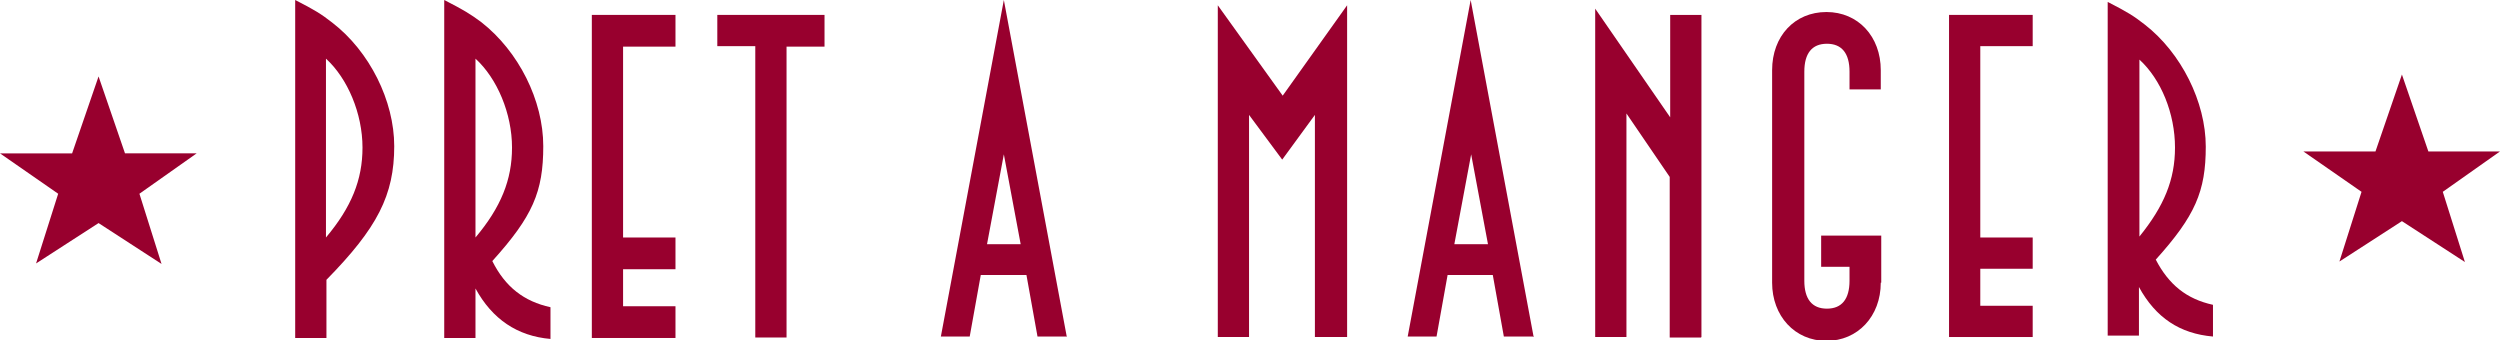
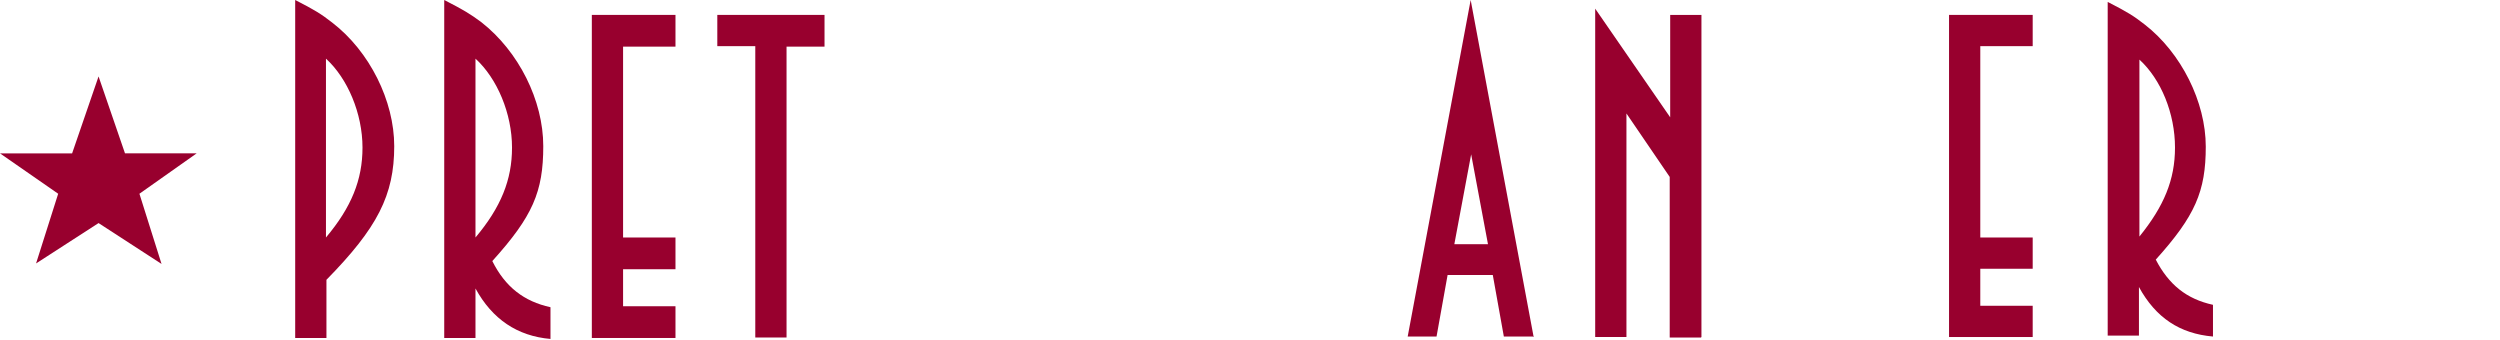
<svg xmlns="http://www.w3.org/2000/svg" xmlns:ns1="http://sodipodi.sourceforge.net/DTD/sodipodi-0.dtd" xmlns:ns2="http://www.inkscape.org/namespaces/inkscape" id="svg4400" version="1.1" viewBox="0 0 520 70.8">
  <defs>
    <style>
      .st0 {
        fill: #98002e;
        fill-rule: evenodd;
      }
    </style>
  </defs>
  <ns1:namedview id="base" bordercolor="#666666" borderopacity="1.0" fit-margin-bottom="0" fit-margin-left="0" fit-margin-right="0" fit-margin-top="0" ns2:current-layer="layer1" ns2:cx="133.25317" ns2:cy="39.65606" ns2:document-units="px" ns2:pageopacity="0.0" ns2:pageshadow="2" ns2:window-height="464" ns2:window-maximized="0" ns2:window-width="477" ns2:window-x="22" ns2:window-y="22" ns2:zoom="0.98994949" pagecolor="#ffffff" showgrid="false" />
  <g id="layer1" ns2:groupmode="layer" ns2:label="Layer 1">
    <g id="g4276">
      <g id="g3011">
        <path id="path3013" class="st0" d="M75.4,30.7c0,6.7-2.3,12.4-7.6,18.7V12.2c4.5,4.1,7.6,11.4,7.6,18.5M82,30.4c0-9.4-5.1-19.7-12.9-25.7-2.3-1.8-3.6-2.6-7.7-4.7v70.3h6.5v-12.1c10.6-10.8,14.1-17.6,14.1-27.8" ns2:connector-curvature="0" />
      </g>
      <g id="g3015">
        <path id="path3017" class="st0" d="M106.5,30.7c0,6.7-2.3,12.4-7.6,18.7V12.2c4.5,4.1,7.6,11.4,7.6,18.5M114.5,70.5v-6.6c-5.5-1.2-9.4-4.2-12.1-9.6,8.4-9.3,10.6-14.4,10.6-23.9s-5.1-19.7-12.9-25.8C97.8,2.9,96.5,2.1,92.4,0v70.3h6.5v-10.3c3.5,6.4,8.7,9.9,15.6,10.5" ns2:connector-curvature="0" />
      </g>
      <g id="g3019">
        <path id="path3021" class="st0" d="M140.5,70.3v-6.6h-10.9v-7.7h10.9v-6.6h-10.9V9.7h10.9V3.1h-17.4v67.2h17.4Z" ns2:connector-curvature="0" />
      </g>
      <g id="g3023">
        <path id="path3025" class="st0" d="M171.5,9.7V3.1h-22.3v6.5h7.9v60.6h6.5V9.7h7.9Z" ns2:connector-curvature="0" />
      </g>
      <g id="g3027">
-         <path id="path3029" class="st0" d="M212.3,50.8h-7l3.5-18.7,3.5,18.7ZM221.9,70.1L208.8,0l-13.1,70h6l2.3-12.8h9.5l2.3,12.8s6,0,6,0Z" ns2:connector-curvature="0" />
-       </g>
+         </g>
      <g id="g3031">
-         <path id="path3033" class="st0" d="M280.2,70.1V1.1l-13.4,18.8-13.5-18.8v69h6.5V23.9l6.9,9.3,6.8-9.3v46.2s6.5,0,6.5,0Z" ns2:connector-curvature="0" />
-       </g>
+         </g>
      <g id="g3035">
        <path id="path3037" class="st0" d="M309.5,50.8h-7l3.5-18.7,3.5,18.7ZM319,70.1L305.9,0l-13.1,70h6l2.3-12.8h9.4l2.3,12.8s6,0,6,0Z" ns2:connector-curvature="0" />
      </g>
      <g id="g3039">
        <path id="path3041" class="st0" d="M353.9,70.1V3.1h-6.5v21.3l-15.6-22.6v68.3h6.5V23.6l9,13.2v33.4s6.5,0,6.5,0Z" ns2:connector-curvature="0" />
      </g>
      <g id="g3043">
-         <path id="path3045" class="st0" d="M391.3,58.8v-9.8h-12.5v6.5h5.9v2.9c0,3.8-1.6,5.8-4.7,5.8s-4.7-2-4.7-5.8V14.9c0-3.8,1.6-5.8,4.7-5.8s4.7,2,4.7,5.8v3.7h6.5v-4c0-7-4.7-12.1-11.3-12.1s-11.3,5-11.3,12.1v44.2c0,6.9,4.7,12.1,11.3,12.1,6.5,0,11.3-5.1,11.3-12.1" ns2:connector-curvature="0" />
-       </g>
+         </g>
      <g id="g3047">
        <path id="path3049" class="st0" d="M422.8,70.1v-6.5h-10.9v-7.7h10.9v-6.5h-10.9V9.6h10.9V3.1h-17.4v67h17.4Z" ns2:connector-curvature="0" />
      </g>
      <g id="g3051">
        <path id="path3053" class="st0" d="M452.4,30.7c0,6.7-2.3,12.2-7.4,18.5V12.4c4.5,4.1,7.4,11.2,7.4,18.3M460.3,69.9v-6.5c-5.5-1.2-9.2-4.2-11.9-9.4,8.2-9.1,10.4-14.2,10.4-23.5s-5.1-19.5-12.7-25.4c-2.3-1.8-3.6-2.6-7.7-4.7v69.4h6.5v-10.1c3.5,6.4,8.5,9.7,15.4,10.3" ns2:connector-curvature="0" />
      </g>
      <g id="g3055">
-         <path id="path3057" class="st0" d="M499.6,15.5l5.5,16h14.9l-11.9,8.4,4.6,14.6-13.1-8.5-13,8.4,4.6-14.5-12.1-8.4h15l5.5-16Z" ns2:connector-curvature="0" />
-       </g>
+         </g>
      <g id="g3059">
        <path id="path3061" class="st0" d="M20.5,15.9l5.5,16h14.9l-11.9,8.4,4.6,14.6-13.1-8.5-13,8.4,4.6-14.5L0,31.9h15l5.5-16Z" ns2:connector-curvature="0" />
      </g>
    </g>
  </g>
</svg>